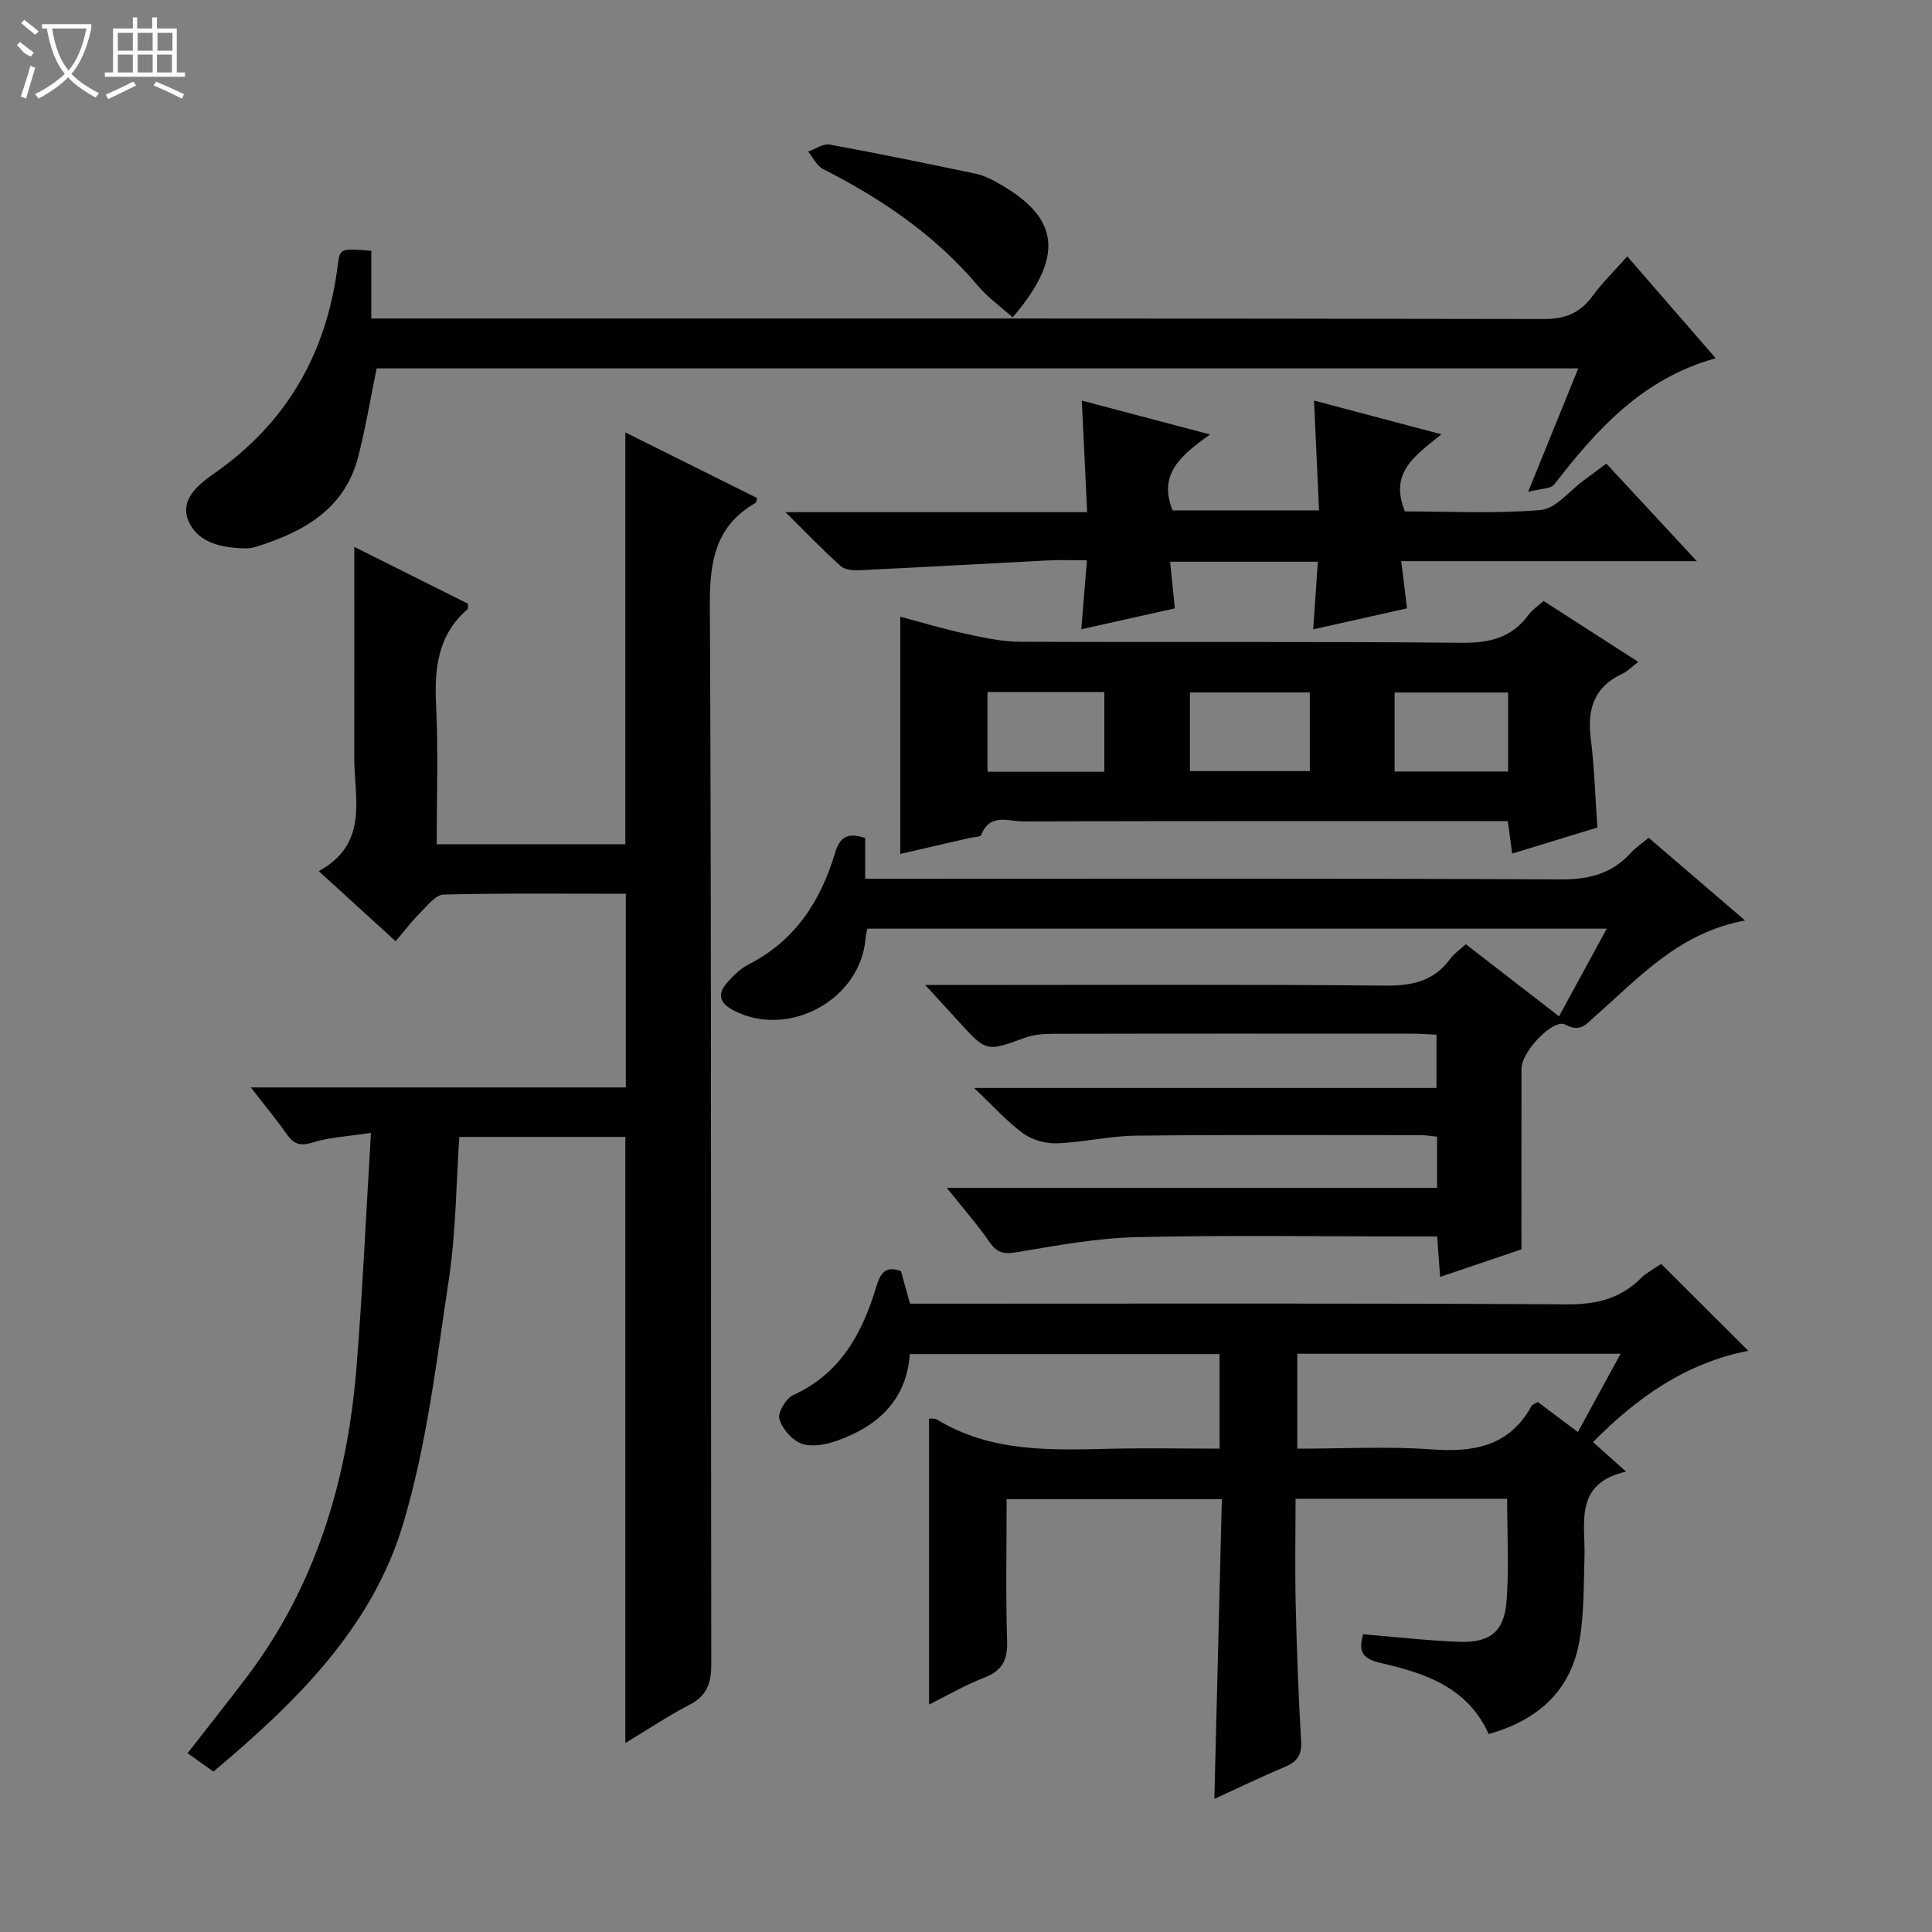
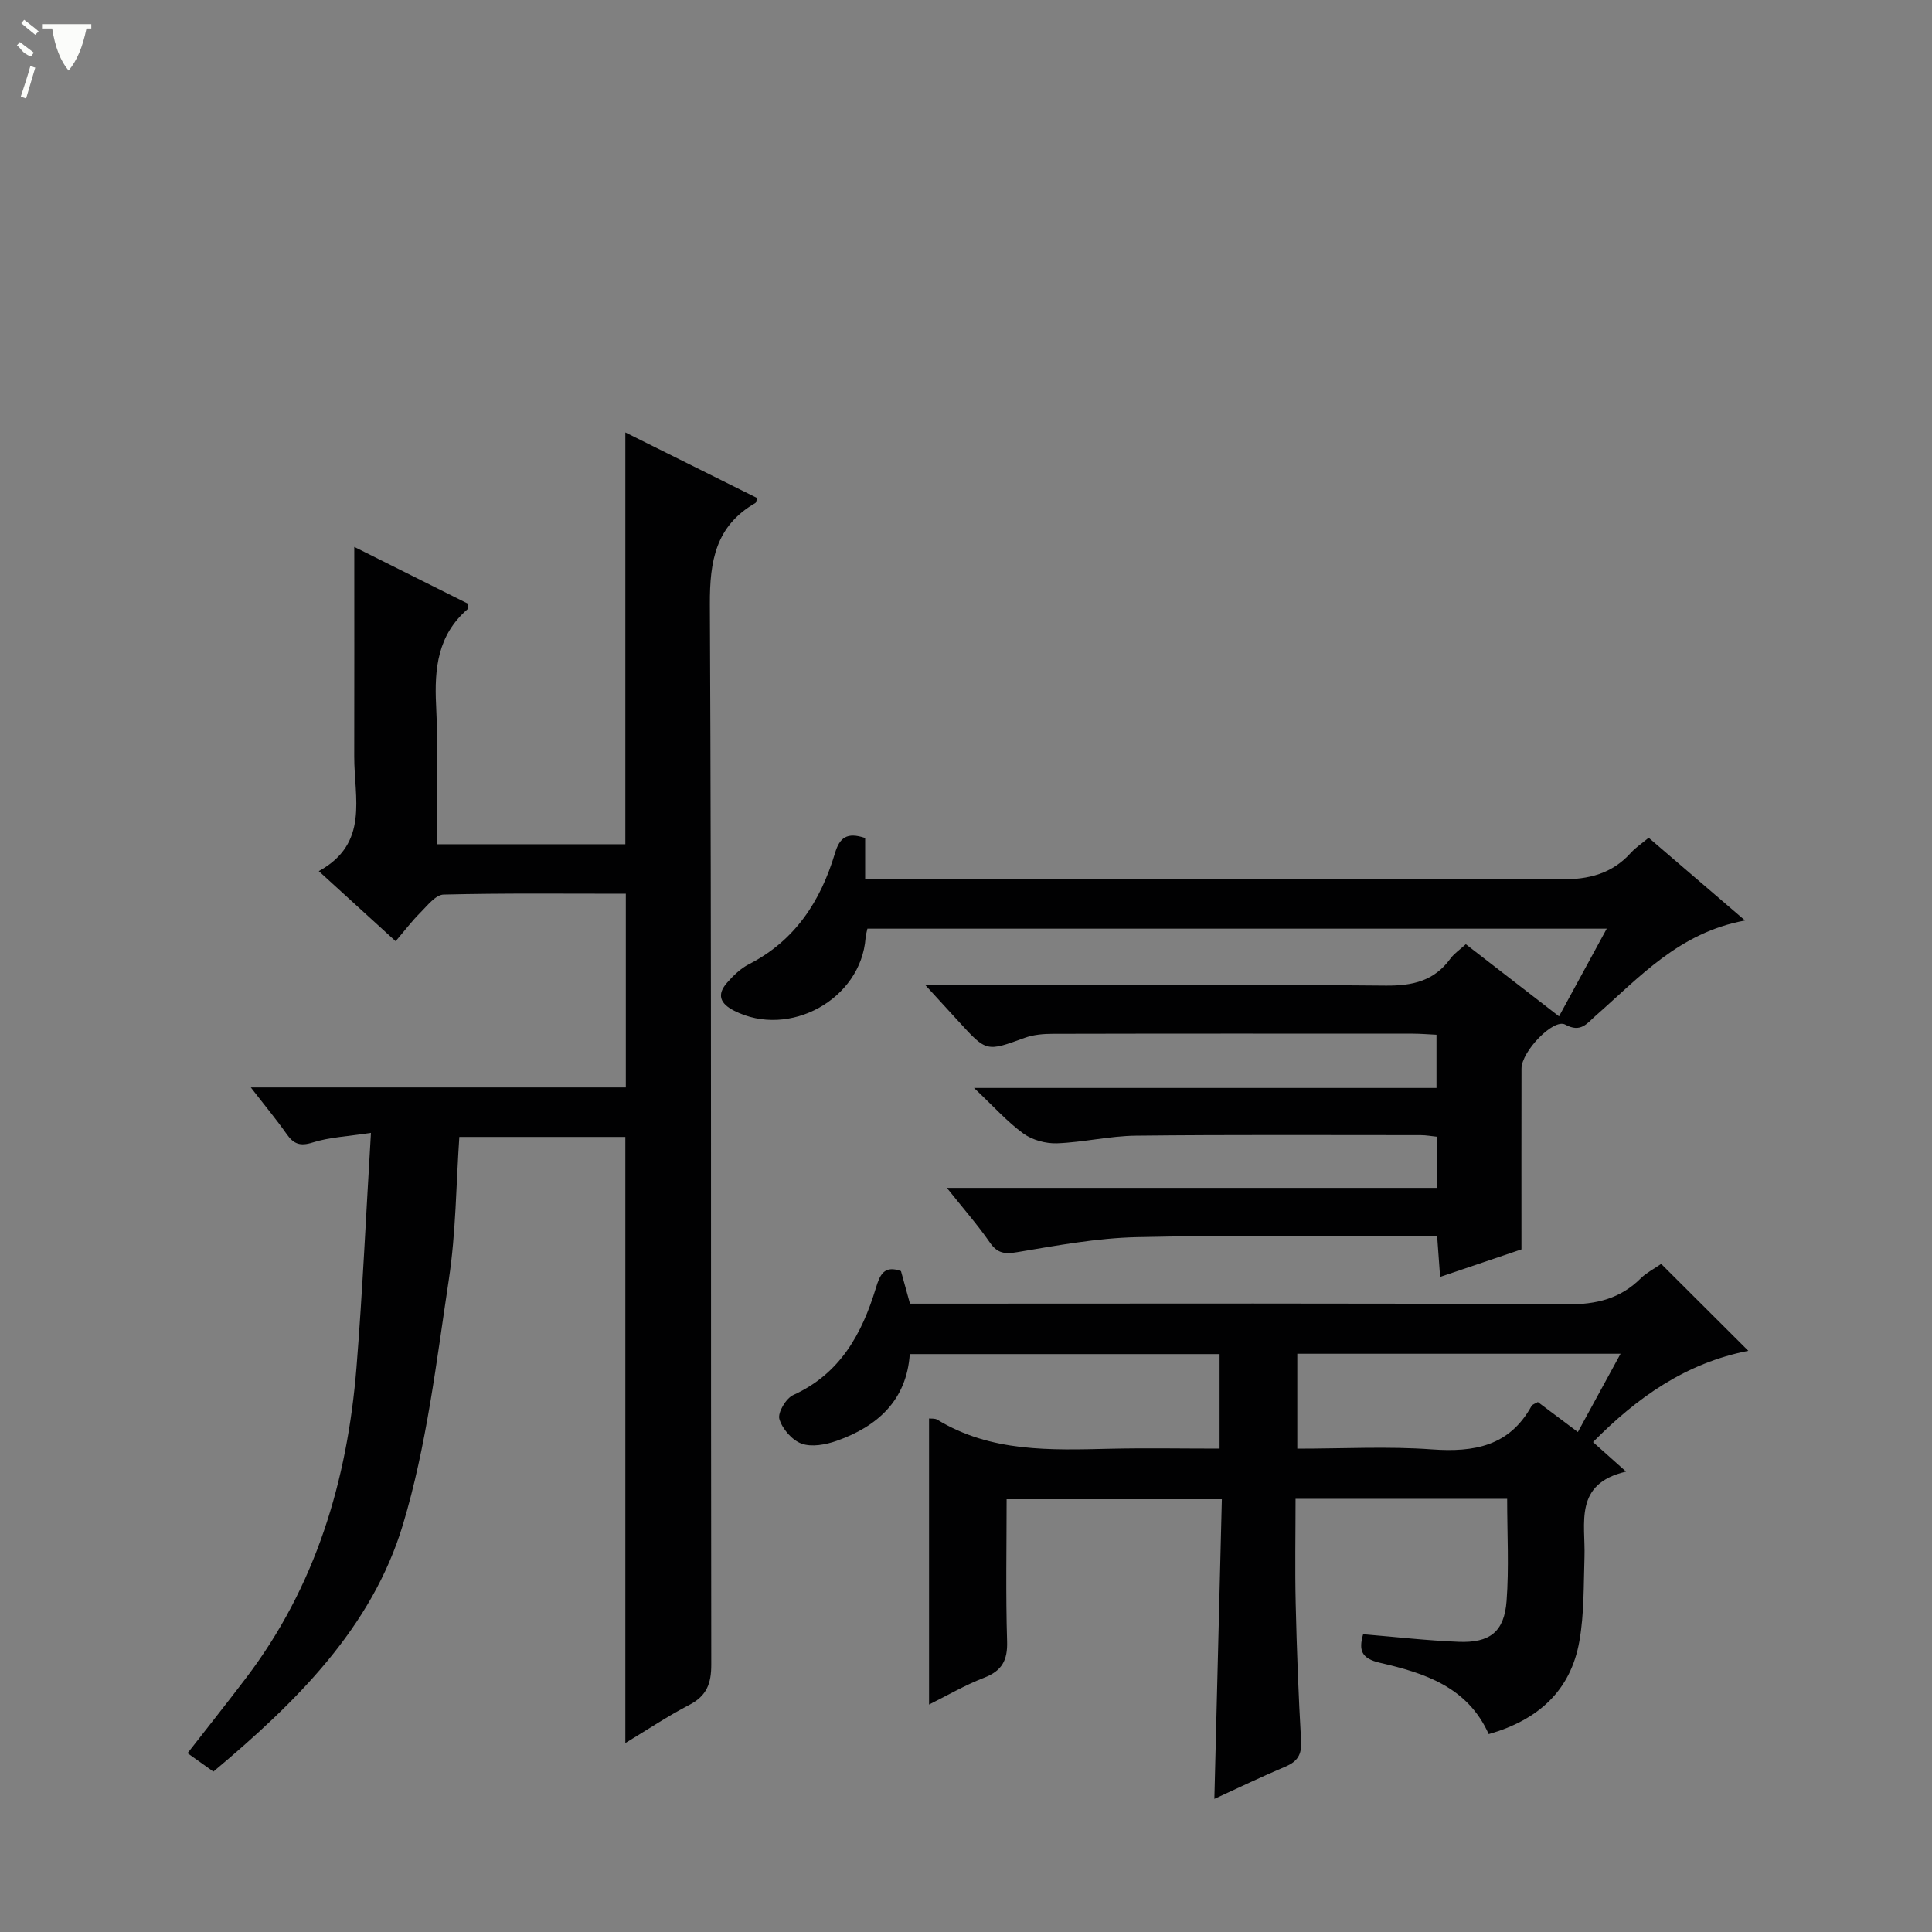
<svg xmlns="http://www.w3.org/2000/svg" enable-background="new 0 0 400 400" viewBox="0 0 400 400">
  <rect x="0" y="0" width="400" height="400" fill="#808080" stroke="none" />
  <g fill="#010102">
    <path d="m90.41 174.79h39.06c0-28.3 0-56.46 0-85.26 9.29 4.62 18.3 9.11 27.31 13.59-.18.48-.2.92-.4 1.03-8.2 4.74-9.45 11.95-9.41 20.96.36 73.16.17 146.33.29 219.5.01 3.94-.93 6.49-4.54 8.37-4.52 2.34-8.77 5.2-13.25 7.9 0-41.98 0-83.54 0-125.49-11.07 0-22.46 0-34.37 0-.67 9.8-.7 19.79-2.18 29.56-2.57 17.02-4.57 34.35-9.51 50.74-6.43 21.35-22.12 36.75-39.23 51.1-1.77-1.26-3.48-2.48-5.35-3.81 4.16-5.34 8.16-10.37 12.05-15.49 14.49-19.03 21.04-40.95 22.93-64.42 1.26-15.73 1.96-31.5 2.99-48.52-4.82.74-8.59.89-12.06 1.99-2.62.83-3.95.31-5.4-1.76-2.16-3.07-4.57-5.96-7.41-9.64h77.64c0-13.42 0-26.46 0-40.1-12.53 0-25.13-.14-37.73.17-1.65.04-3.38 2.31-4.84 3.77-1.73 1.73-3.22 3.7-5.09 5.89-5.33-4.86-10.32-9.41-15.91-14.51 10.48-5.74 7.32-15.17 7.34-23.72.03-14.43.01-28.86.01-43.41 7.35 3.67 15.49 7.74 23.56 11.77-.06.58.03 1.01-.13 1.15-6.15 5.33-6.87 12.24-6.49 19.86.47 9.43.12 18.91.12 28.78z" />
    <path d="m343.93 261.68c6.11 6.09 11.87 11.83 18.04 17.99-12.93 2.53-23.01 9.64-32.15 18.9 2.11 1.89 4.03 3.61 6.84 6.11-10.9 2.53-8.38 10.65-8.61 17.72-.19 5.8-.05 11.68-1.05 17.35-1.81 10.38-8.64 16.39-18.78 19.28-4.39-9.81-13.35-12.66-22.49-14.76-3.94-.91-4.44-2.62-3.51-5.92 6.64.55 13.19 1.31 19.76 1.57 6.48.26 9.46-2.07 9.94-8.45.52-6.91.12-13.89.12-21.16-14.3 0-28.71 0-43.81 0 0 7.22-.14 14.48.03 21.74.22 9.47.57 18.95 1.12 28.41.16 2.82-.75 4.25-3.27 5.31-4.87 2.05-9.63 4.36-14.69 6.67.52-20.87 1.03-41.25 1.55-62.04-14.95 0-29.47 0-44.56 0 0 9.86-.2 19.65.1 29.44.12 3.94-1.08 6.1-4.77 7.52-3.96 1.53-7.67 3.7-11.39 5.55 0-19.95 0-39.51 0-59.23.46.06 1.2-.05 1.7.25 11.13 6.78 23.44 6.3 35.76 6.02 7.46-.17 14.92-.03 22.69-.03 0-6.71 0-12.95 0-19.57-21.27 0-42.5 0-64.14 0-.65 9.49-6.6 14.96-15.16 17.97-2.25.79-5.15 1.33-7.24.57-1.97-.71-4.01-3.06-4.6-5.1-.38-1.32 1.37-4.28 2.87-4.96 9.71-4.41 14.21-12.63 17.11-22.15.79-2.61 1.64-4.83 5.2-3.51.57 2.08 1.18 4.26 1.86 6.74h6.13c43.31 0 86.63-.12 129.94.14 6.07.04 11.02-1.17 15.29-5.44 1.14-1.12 2.67-1.89 4.17-2.93zm-8.41 18.6c-22.73 0-44.78 0-66.93 0v19.65c9.57 0 18.76-.51 27.87.15 8.73.63 16.04-.66 20.62-8.97.2-.37.8-.52 1.32-.83 2.67 2 5.31 3.98 8.28 6.21 2.99-5.49 5.82-10.67 8.84-16.21z" />
    <path d="m179.12 173.5v8.44h5.99c45.98 0 91.97-.11 137.95.13 5.9.03 10.67-1.15 14.62-5.53.98-1.08 2.24-1.9 3.66-3.09 6.51 5.59 12.87 11.04 19.96 17.13-13.68 2.5-21.86 11.76-30.92 19.7-1.81 1.59-3.09 3.62-6.31 1.85-2.44-1.34-9.05 5.56-9.06 9.1-.03 12.32-.01 24.65-.01 37.44-5.41 1.83-10.82 3.66-16.84 5.7-.21-2.83-.38-5.21-.61-8.37-1.75 0-3.5 0-5.25 0-18.99 0-37.99-.3-56.98.14-8.23.19-16.46 1.72-24.62 3.09-2.66.45-4.18.31-5.78-2.01-2.51-3.63-5.45-6.97-8.88-11.28h101.49c0-3.77 0-7.02 0-10.59-1.17-.12-2.28-.33-3.39-.33-19.66 0-39.32-.11-58.98.11-5.44.06-10.87 1.38-16.32 1.58-2.33.08-5.1-.67-6.97-2.03-3.34-2.43-6.14-5.59-10.21-9.43h95.75c0-3.95 0-7.32 0-11.02-1.7-.08-3.32-.22-4.94-.22-24.83-.01-49.65-.03-74.48.03-1.95 0-4.02.17-5.83.83-7.92 2.88-7.9 2.95-13.64-3.34-1.99-2.18-3.99-4.36-6.96-7.6h6.39c29.66 0 59.31-.15 88.97.13 5.62.05 10.03-.99 13.39-5.61.76-1.04 1.91-1.8 3.17-2.96 6.36 4.91 12.62 9.76 19.3 14.93 3.33-6.12 6.46-11.87 9.88-18.15-51.43 0-102.13 0-153.07 0-.14.68-.34 1.29-.38 1.91-.95 12.71-15.78 20.89-27.21 15.08-2.92-1.48-3.64-3.33-1.47-5.8 1.29-1.48 2.81-2.95 4.53-3.83 9.57-4.89 14.84-13.08 17.81-22.97.95-3.21 2.45-4.44 6.25-3.16z" />
-     <path d="m330.72 171.33c-5.86 1.79-11.54 3.53-17.65 5.4-.3-2.3-.55-4.2-.89-6.73-1.77 0-3.53 0-5.3 0-31.66 0-63.31-.04-94.97.07-3.05.01-6.98-1.83-8.76 2.82-.16.43-1.54.39-2.35.58-4.83 1.12-9.66 2.23-14.41 3.33 0-16.27 0-32.33 0-49.12 4.51 1.2 9.01 2.56 13.59 3.55 3.69.8 7.48 1.62 11.23 1.64 30.49.13 60.98-.08 91.47.21 5.79.05 10.33-1.07 13.8-5.8.76-1.04 1.92-1.79 3.1-2.85 6.47 4.16 12.84 8.25 19.6 12.6-1.42 1.09-2.21 1.96-3.2 2.42-5.87 2.68-7.4 7.27-6.64 13.37.75 5.9.92 11.89 1.38 18.51zm-84.36-11.68h24.82c0-5.66 0-11.03 0-16.29-8.5 0-16.57 0-24.82 0zm-17.72.13c0-5.8 0-11.17 0-16.51-8.28 0-16.19 0-24.19 0v16.51zm83.6-16.4c-8.02 0-15.74 0-23.5 0v16.35h23.5c0-5.58 0-10.97 0-16.35z" />
-     <path d="m326.76 76.27c-83.54 0-166.31 0-248.78 0-1.29 6.3-2.29 12.33-3.8 18.24-2.76 10.83-11.2 15.53-20.94 18.63-.79.25-1.64.41-2.46.39-4.67-.09-9.56-1.04-11.61-5.35-2.21-4.64 1.83-7.82 5.22-10.19 15.13-10.56 23.32-25.09 25.56-43.24.41-3.35.6-3.33 6.92-2.83v14.02h6.75c78.66 0 157.31-.04 235.97.11 4.46.01 7.52-1.22 10.1-4.73 2.04-2.78 4.54-5.22 7.22-8.24 6.12 7.05 11.96 13.77 18.31 21.09-15.17 4.2-24.61 14.73-33.42 26.12-.73.94-2.79.85-5.42 1.55 3.78-9.3 6.99-17.22 10.38-25.57z" />
-     <path d="m351.31 116.18c-21.36 0-41.15 0-61.2 0 .41 3.31.77 6.23 1.2 9.77-6.4 1.43-12.61 2.82-19.43 4.35.34-4.92.65-9.3.97-14-10.37 0-20.29 0-30.59 0 .32 3.13.63 6.17.98 9.66-6.38 1.42-12.48 2.78-19.37 4.32.39-4.78.75-9.13 1.17-14.27-2.87 0-5.47-.11-8.05.02-12.93.65-25.86 1.4-38.8 2.02-1.38.07-3.19-.02-4.1-.83-3.67-3.26-7.06-6.83-11.46-11.18h62.45c-.37-7.82-.73-15.18-1.1-23.1 8.74 2.31 17.11 4.52 26.55 7.01-5.88 4.24-10.85 8.1-7.75 15.72h30.31c-.34-7.54-.67-14.92-1.03-22.74 8.73 2.31 17.12 4.54 26.37 6.99-5.37 4.4-10.89 7.83-7.55 15.96 8.97 0 18.59.51 28.11-.29 3.11-.26 5.93-3.96 8.87-6.1 1.48-1.08 2.93-2.19 4.71-3.51 5.93 6.38 11.84 12.75 18.74 20.2z" />
-     <path d="m209.65 65.71c-2.42-2.18-5.13-4.11-7.21-6.57-8.87-10.52-19.95-17.99-32.07-24.17-1.29-.66-2.05-2.36-3.05-3.58 1.49-.52 3.09-1.7 4.44-1.46 10.1 1.84 20.17 3.93 30.22 6.03 1.44.3 2.85.95 4.15 1.66 12.06 6.62 15.4 14.27 3.52 28.09z" />
  </g>
-   <path d="m6.4 11.7c-2-.8-1.9-1.6-2.9-2.3l.6-.7c.9.7 1.9 1.4 2.9 2.2zm-2.1 8.3c.7-2.1 1.4-4.2 2-6.4.2.1.6.3 1 .4-.7 2.3-1.3 4.4-1.9 6.4zm3-12.8c-1.1-.9-2.1-1.7-2.9-2.4l.6-.7c1 .8 2 1.5 3 2.4zm1.4-1.3v-.9h10.2v.9c-.9 4.2-2.3 7.3-4.1 9.4 1.3 1.4 3.2 2.7 5.7 4-.2.2-.4.5-.7.9-2.5-1.4-4.4-2.7-5.7-4.2-1.4 1.5-3.5 3-6.1 4.4 0 0 0 0-.1-.1-.3-.4-.5-.7-.7-.8 2.7-1.3 4.7-2.8 6.2-4.2-1.8-2.2-3-5.3-3.7-9.4zm9.2 0h-7.1c.6 3.8 1.7 6.7 3.4 8.7 1.7-2 2.9-4.8 3.7-8.7z" fill="#fbfcfa" />
-   <path d="m31.6 3.6h.9v2.3h4.1v9.1h1.7v.9h-16.6v-.9h1.7v-9.1h4.1v-2.3h.9v2.3h3.1v-2.3zm-4 13.3.6.8c-1.9.9-3.8 1.9-5.8 2.8-.2-.3-.3-.6-.5-.9 2-.9 3.9-1.8 5.7-2.7zm-3.2-10.1v3.7h3.1v-3.7zm0 4.5v3.7h3.1v-3.7zm4.1-4.5v3.7h3.1v-3.7zm0 4.5v3.7h3.1v-3.7zm9.1 9.1c-2.1-1.1-4.1-2-5.8-2.7l.5-.8c2.2.9 4.1 1.8 5.8 2.6l-.4.9zm-1.9-13.6h-3.1v3.7h3.1zm-3.2 4.5v3.7h3.1v-3.7z" fill="#fbfcfa" />
+   <path d="m6.4 11.7c-2-.8-1.9-1.6-2.9-2.3l.6-.7c.9.7 1.9 1.4 2.9 2.2zm-2.1 8.3c.7-2.1 1.4-4.2 2-6.4.2.1.6.3 1 .4-.7 2.3-1.3 4.4-1.9 6.4zm3-12.8c-1.1-.9-2.1-1.7-2.9-2.4l.6-.7c1 .8 2 1.5 3 2.4zm1.4-1.3v-.9h10.2v.9zm9.2 0h-7.1c.6 3.8 1.7 6.7 3.4 8.7 1.7-2 2.9-4.8 3.7-8.7z" fill="#fbfcfa" />
</svg>